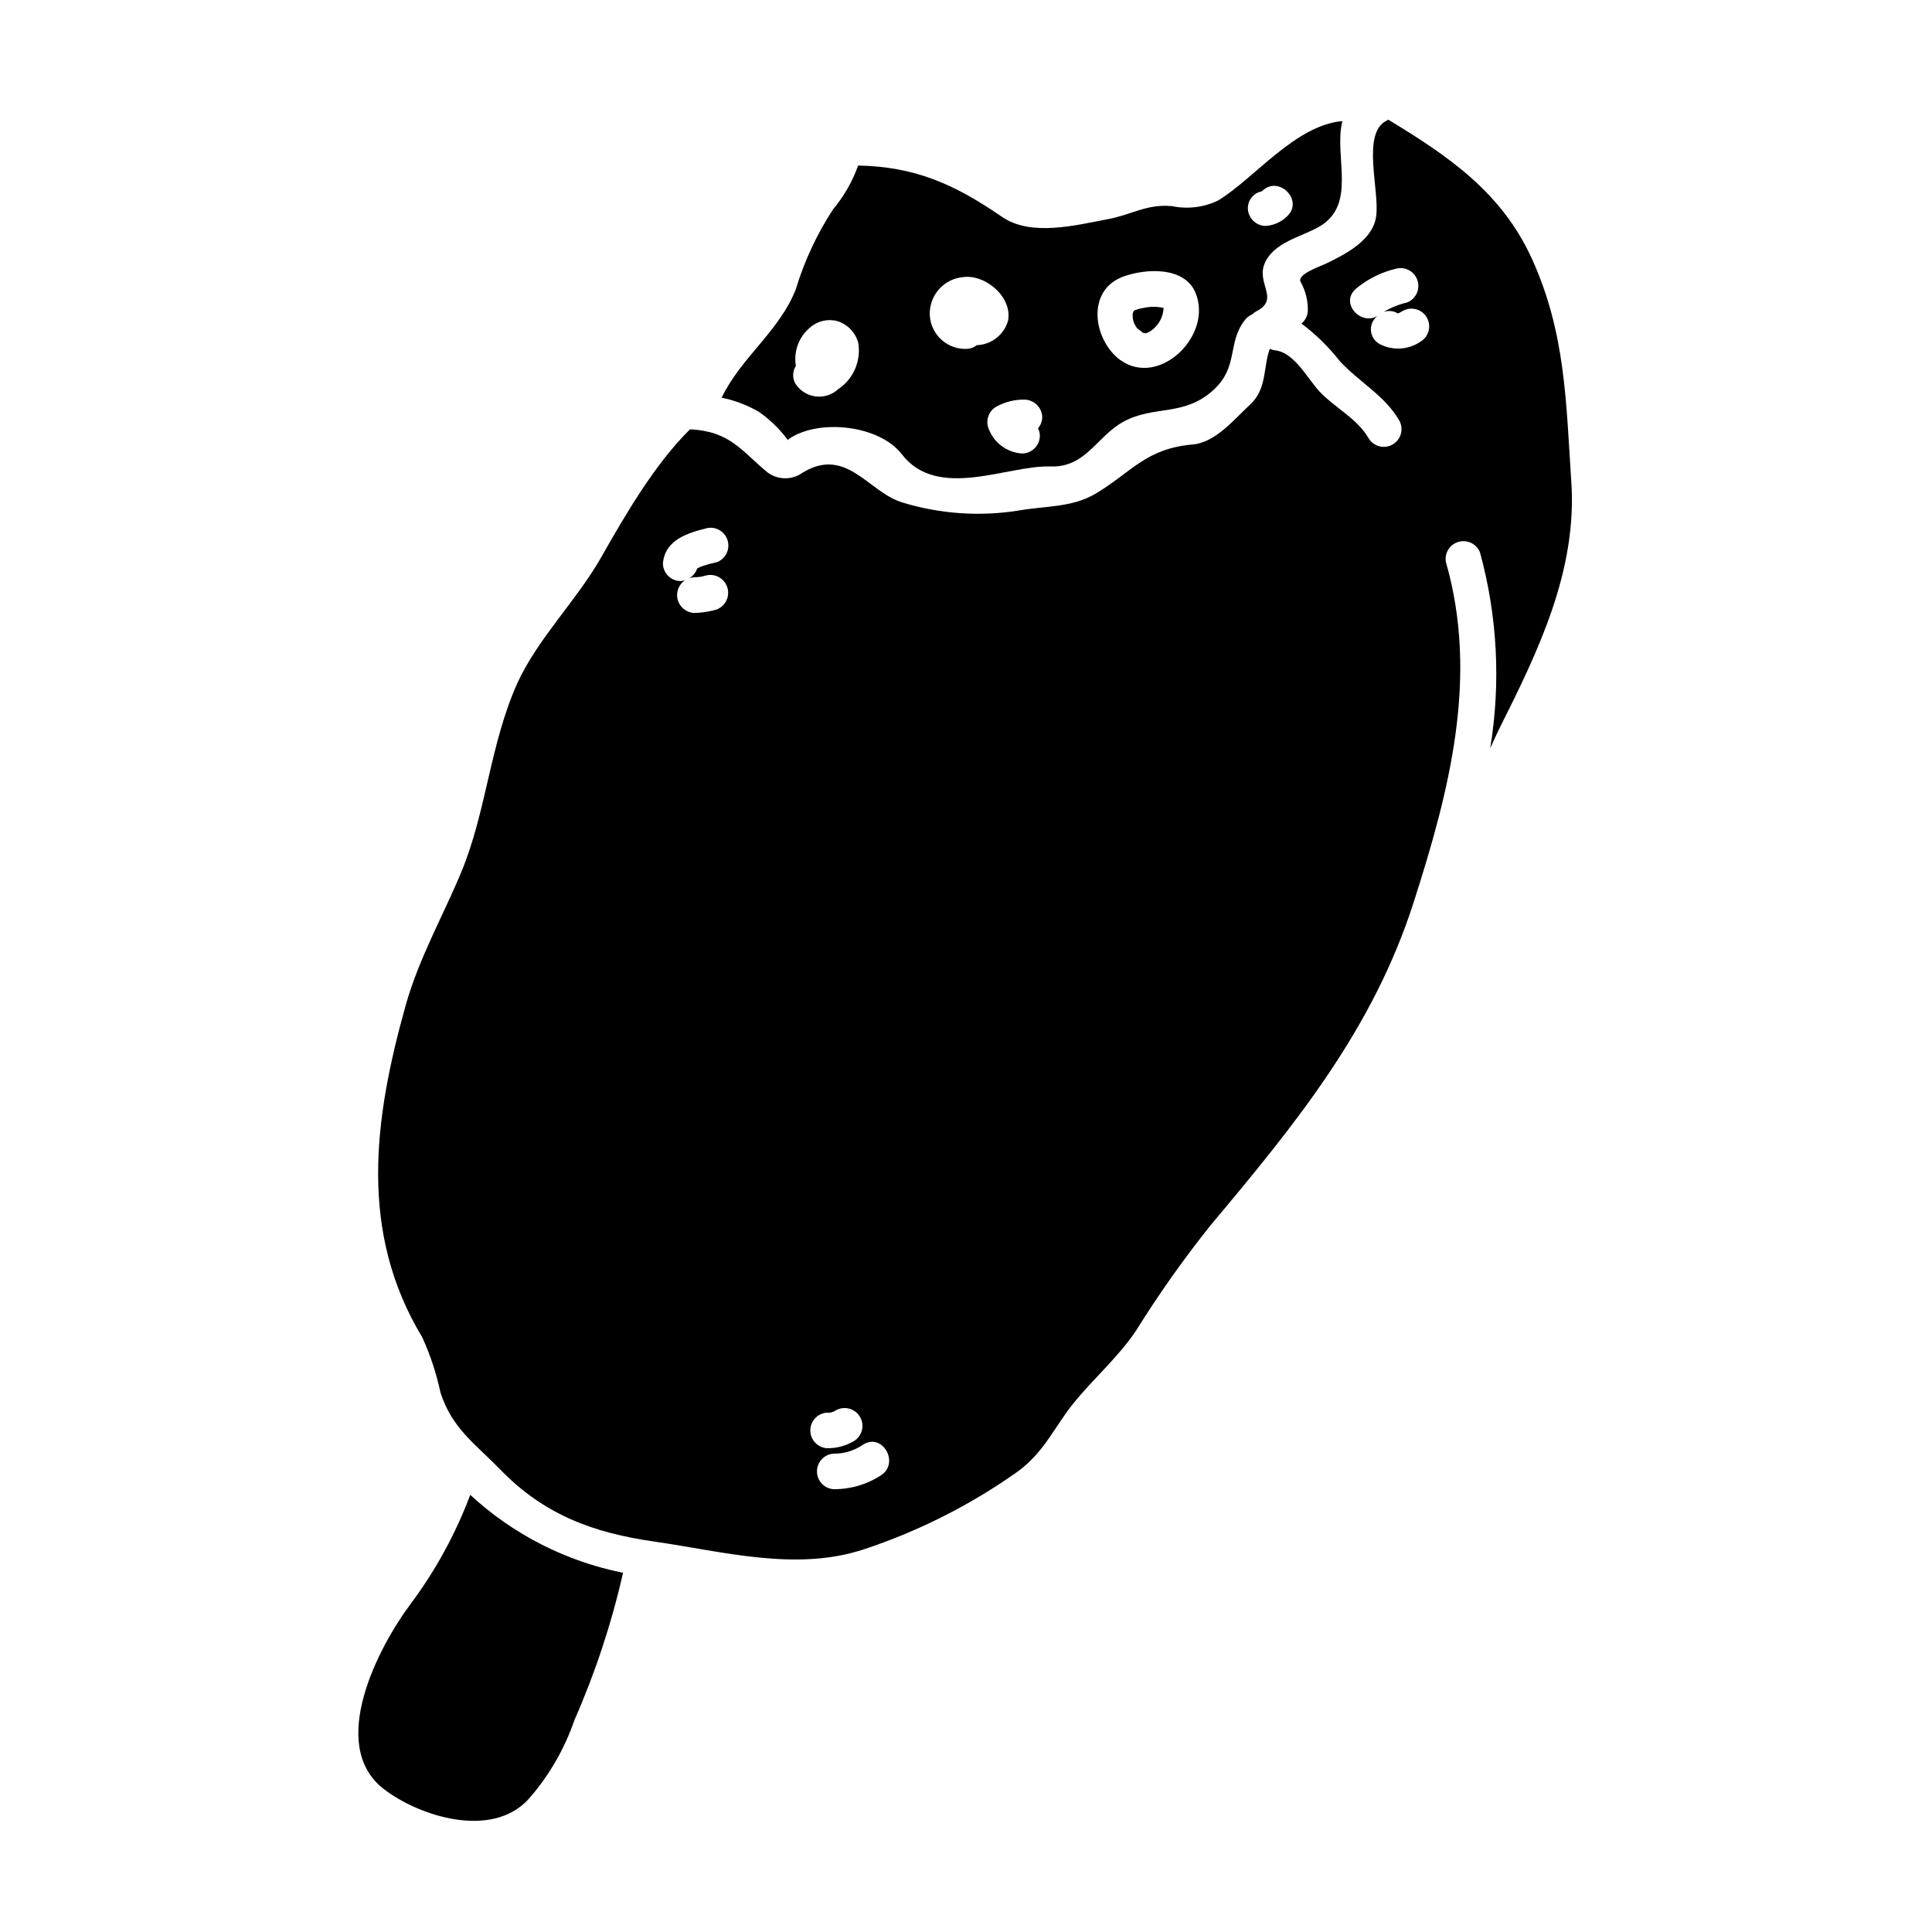
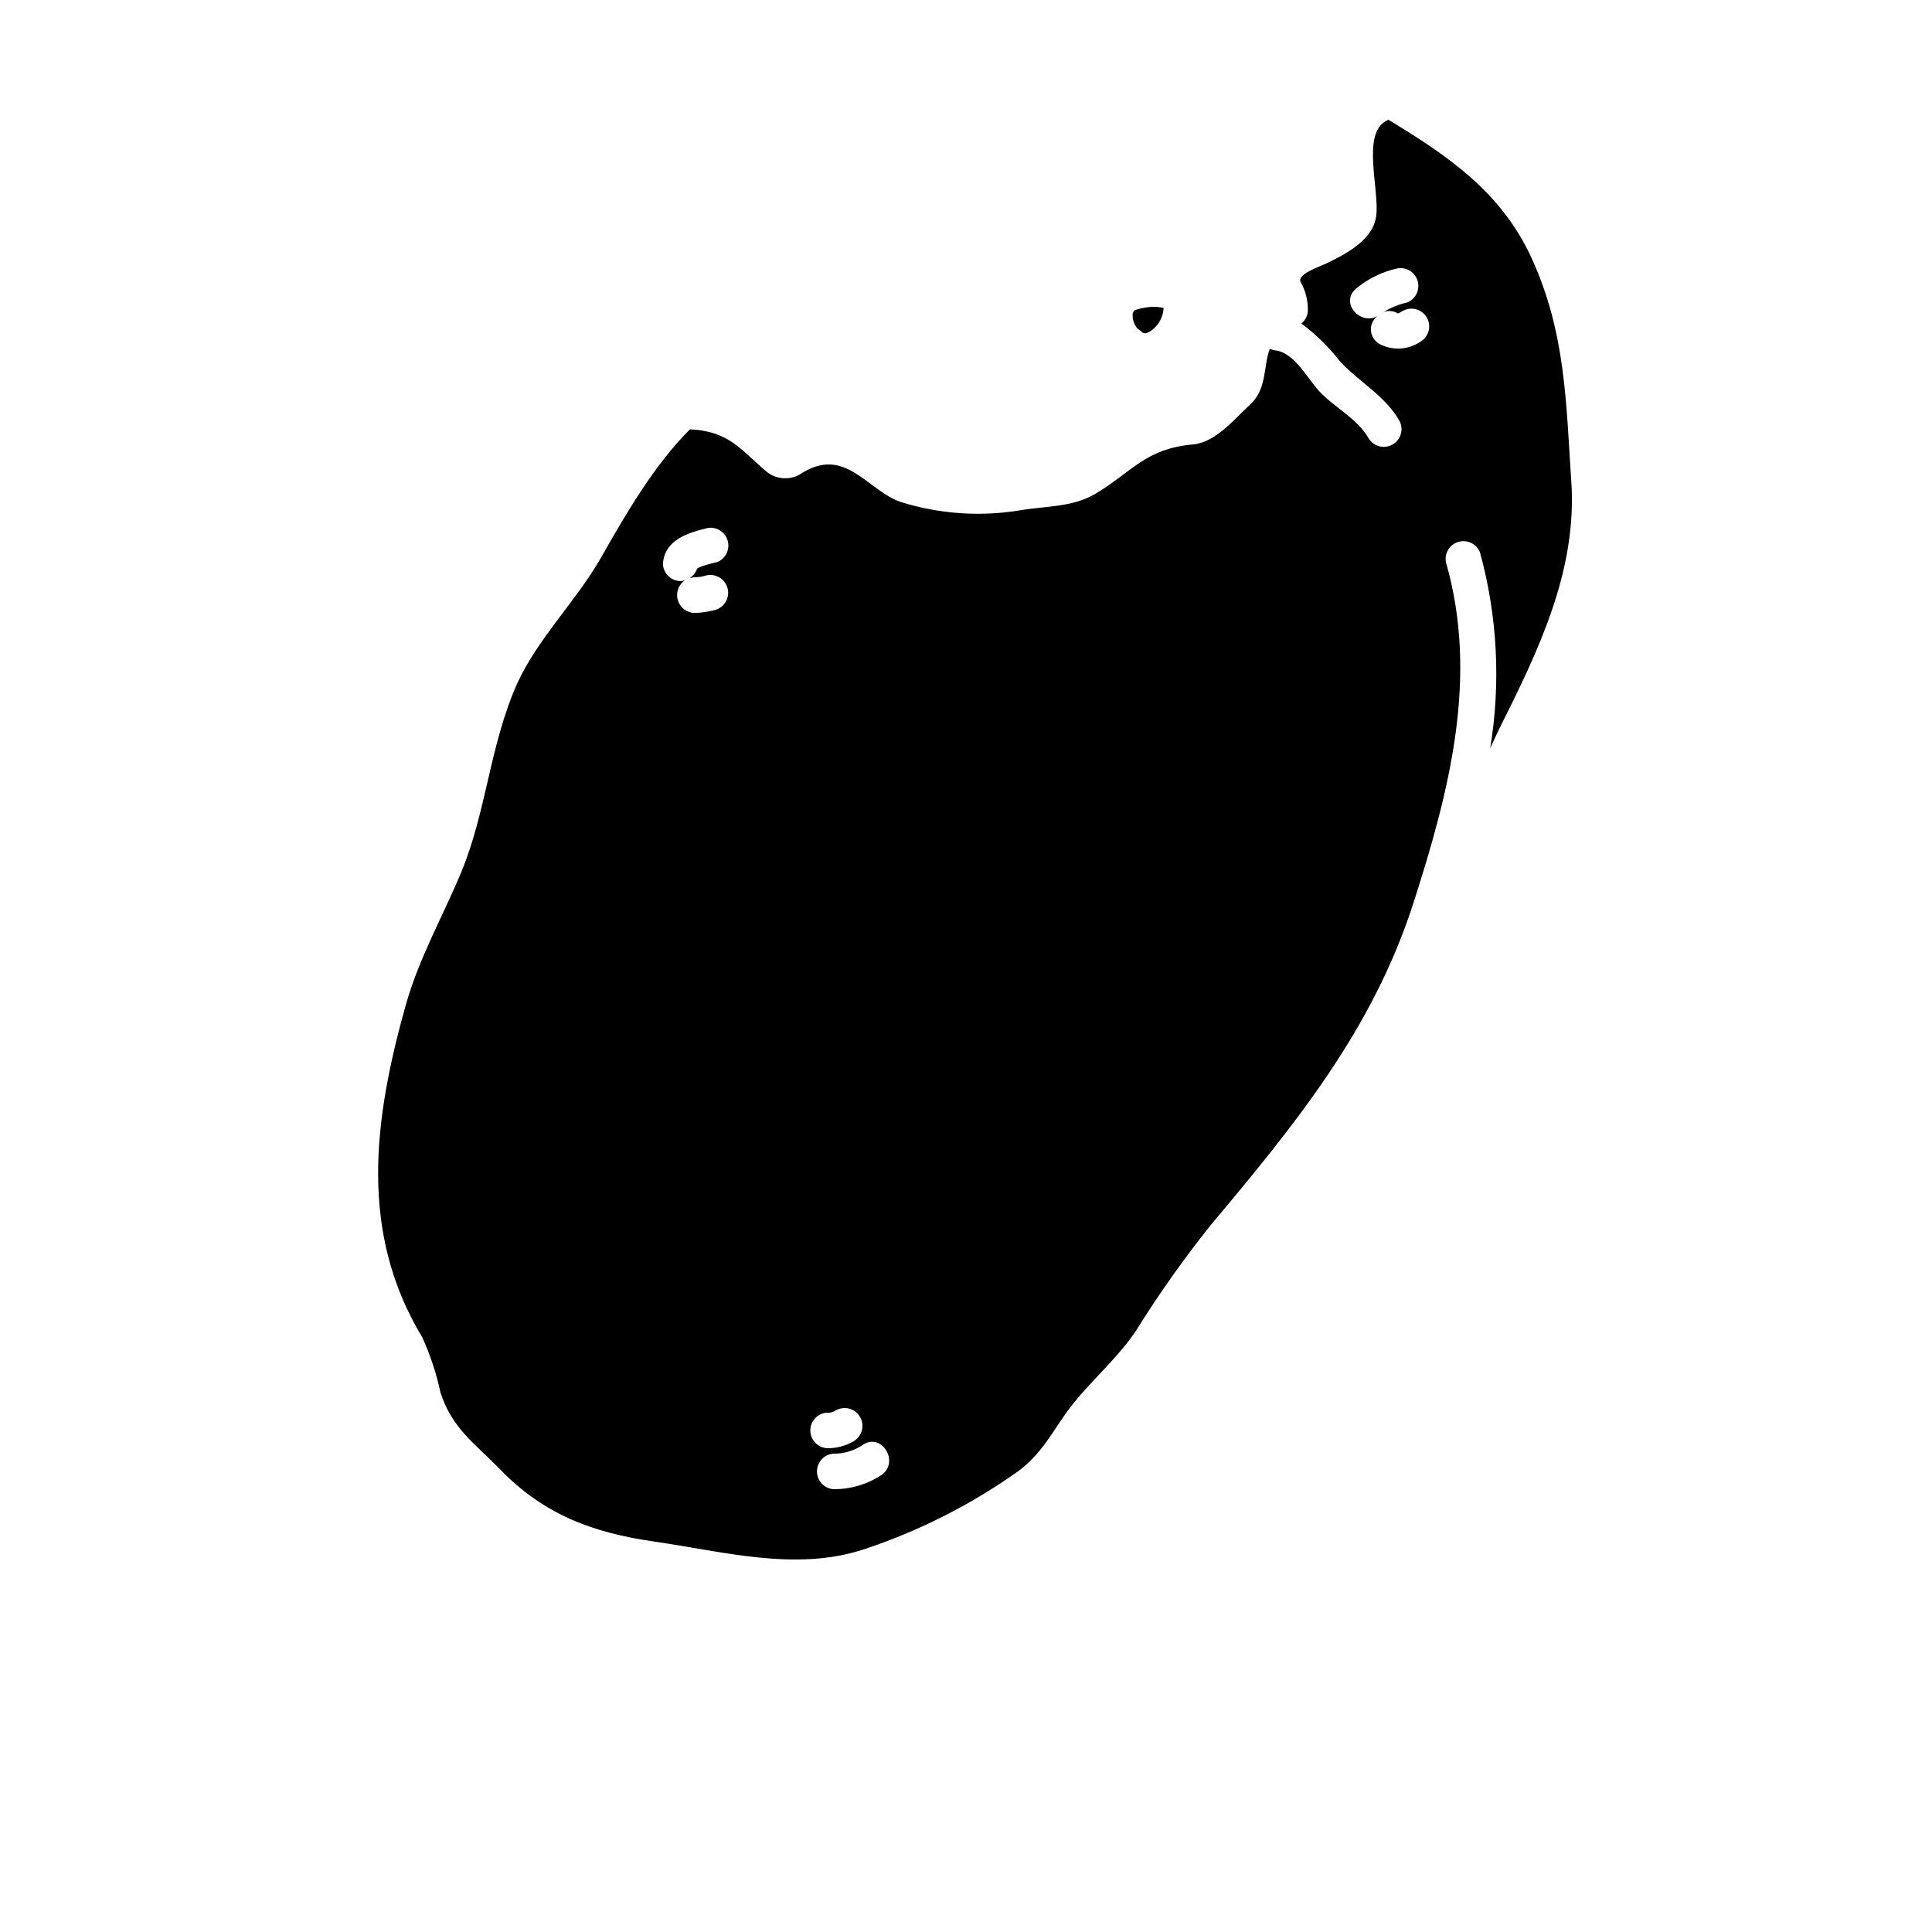
<svg xmlns="http://www.w3.org/2000/svg" fill="#000000" width="800px" height="800px" version="1.1" viewBox="144 144 512 512">
  <g>
-     <path d="m252.61 569.34c-8.207 11.051-21.961 37.062-6.949 48.738 9.363 7.242 28.57 13.383 38.367 2.754v0.004c5.402-6.133 9.551-13.266 12.203-20.996 5.531-12.57 9.844-25.645 12.883-39.039-15.145-3.023-29.156-10.168-40.492-20.652-3.922 10.441-9.312 20.273-16.012 29.191z" />
-     <path d="m560.41 271.63c-1.398-21.043-1.492-39.359-10.422-59.02-8.012-17.664-22.25-27.316-38.125-36.918-0.094 0.098-0.145 0.191-0.293 0.238-6.945 3.234-1.836 18.68-2.894 25.527-0.969 6.324-8.207 9.941-13.18 12.355-1.93 0.918-7.871 2.898-6.805 4.926h0.004c1.328 2.367 1.98 5.055 1.887 7.769-0.09 1.266-0.703 2.434-1.691 3.231 3.84 2.879 7.281 6.254 10.23 10.039 5.117 5.512 11.918 9.055 15.742 15.742l0.004 0.004c1.18 2.227 0.391 4.984-1.785 6.254-2.18 1.27-4.969 0.594-6.324-1.531-3.09-5.406-8.977-8.113-13.125-12.547-3.148-3.383-6.66-10.375-11.777-10.859-0.465-0.078-0.918-0.211-1.352-0.395-1.781 4.824-0.672 10.629-5.258 14.816-4.106 3.762-9.074 9.988-15.105 10.52-12.594 1.109-16.215 7.332-25.77 13.027-6.227 3.715-13.227 3.234-20.418 4.488h0.004c-10.344 1.652-20.926 0.91-30.934-2.168-9.168-2.852-15.008-15.492-27.16-7.336-2.688 1.465-5.981 1.238-8.441-0.582-6.949-5.695-9.84-10.906-20.562-11.438-9.312 9.168-17.227 22.777-23.5 33.852-6.516 11.484-16.891 21.621-22.293 33.492-7.238 16.168-8.156 33.926-14.82 49.988-4.922 11.809-11.195 22.781-14.715 35.23-8.52 30.391-12.48 60.168 4.367 88.062 2.137 4.684 3.754 9.586 4.824 14.621 3.039 9.504 9.168 13.562 15.742 20.316 11.633 12.062 24.711 16.891 40.973 19.207 18.141 2.606 37.543 8.012 55.547 2.027v0.004c14.578-4.832 28.355-11.812 40.875-20.703 7.086-5.309 9.504-11.68 14.715-18.105 5.211-6.426 11.809-12.164 16.41-19.016h0.004c6.043-9.707 12.648-19.055 19.785-27.988 22.48-26.824 43.074-51.922 53.891-85.75 9.445-29.438 17.277-59.598 8.496-90.098l0.004-0.004c-0.395-2.383 1.07-4.68 3.398-5.324 2.328-0.645 4.766 0.57 5.652 2.816 4.621 16.898 5.543 34.594 2.703 51.879 0.824-1.688 1.543-3.426 2.363-5.07 10.301-20.555 20.723-41.887 19.129-65.582zm-232.41 25.336c1.016 0.023 2.027-0.121 2.992-0.434 2.519-0.688 5.117 0.797 5.809 3.312 0.688 2.519-0.793 5.121-3.312 5.809-1.801 0.48-3.648 0.746-5.512 0.789-2.066-0.094-3.836-1.508-4.375-3.504s0.273-4.113 2.016-5.231c-0.383 0.168-0.793 0.266-1.211 0.285-2.609 0-4.723-2.113-4.723-4.723 0.582-6.273 6.613-8.062 11.922-9.363 2.367-0.352 4.625 1.121 5.254 3.434 0.629 2.309-0.574 4.723-2.793 5.617-1.273 0.27-2.527 0.605-3.762 1.016-0.508 0.145-0.996 0.355-1.449 0.629-0.047 0.047-0.047 0-0.098 0.047-0.363 1.086-1.098 2.008-2.07 2.609 0.43-0.129 0.867-0.227 1.312-0.293zm35.031 221.41c0.848 0.102 1.703-0.102 2.414-0.578 2.25-1.32 5.144-0.566 6.465 1.684 1.32 2.25 0.566 5.144-1.684 6.465-2.18 1.273-4.668 1.91-7.191 1.836-2.43-0.223-4.293-2.262-4.293-4.703 0-2.441 1.863-4.481 4.293-4.703zm14.43 16.602c-3.758 2.449-8.156 3.727-12.641 3.668-2.441-0.211-4.316-2.254-4.316-4.707 0-2.449 1.875-4.492 4.316-4.703 2.805 0.051 5.555-0.773 7.871-2.363 5.113-3.332 9.84 4.824 4.773 8.105zm142.95-300.42c-3.199 2.176-7.336 2.414-10.766 0.633-1.328-0.715-2.203-2.047-2.328-3.547-0.129-1.5 0.512-2.961 1.703-3.887-4.387 2.559-9.988-3.383-5.742-7.191 3.203-2.691 7.012-4.562 11.102-5.453 2.383-0.395 4.68 1.07 5.324 3.398 0.645 2.328-0.57 4.766-2.816 5.652-2.191 0.508-4.293 1.355-6.223 2.512 1.227-0.438 2.586-0.312 3.715 0.34 0.047 0.047 0 0.047 0 0.094 0.094-0.047 0.188-0.094 0.434-0.191 0.297-0.145 0.586-0.305 0.867-0.48 2.242-1.309 5.121-0.547 6.426 1.695 1.305 2.242 0.547 5.121-1.695 6.426z" />
-     <path d="m352.46 260.19c0.191 0.191 0.289 0.34 0.434 0.484h-0.004c0.023-0.184 0.129-0.344 0.289-0.434 8.016-5.359 23.891-3.523 29.777 4.098 9.508 12.406 28.039 2.898 39.383 3.281 9.445 0.34 12.203-7.914 19.398-11.871 8.16-4.441 16.074-1.25 23.891-8.445 6.609-6.078 3.621-12.355 8.156-18.336h-0.004c0.539-0.75 1.273-1.332 2.125-1.691 0.328-0.324 0.699-0.598 1.109-0.816 6.273-3.281-0.289-7.336 2.219-12.84 2.465-5.402 9.363-6.754 14.188-9.445 10.426-5.836 3.961-18.676 6.32-28.086-12.496 1.109-23.164 15.055-32.914 21.043l0.004-0.004c-3.809 1.836-8.117 2.359-12.258 1.496-6.754-0.629-10.668 2.316-17.082 3.477-8.398 1.574-20.223 4.68-27.945-0.629-12.746-8.781-23.223-13.316-38.129-13.605v-0.004c-1.516 4.238-3.769 8.176-6.656 11.629-4.269 6.527-7.582 13.629-9.84 21.09-4.246 11.051-14.562 18.145-19.68 28.812 3.481 0.703 6.824 1.977 9.891 3.762 2.793 1.953 5.266 4.324 7.328 7.035zm125.95-65.488 0.098-0.094c4.328-4.246 11.02 2.414 6.656 6.656h-0.004c-1.531 1.539-3.574 2.465-5.742 2.609-2.598-0.027-4.695-2.125-4.723-4.723 0.016-2.184 1.574-4.047 3.715-4.449zm-36.695 22.586c5.84-2.125 16.074-2.754 19.066 4.199 4.824 11.34-9.555 25.336-19.836 17.953-0.047 0-0.094 0-0.094-0.051-0.504-0.359-0.969-0.762-1.398-1.207-0.051-0.047-0.098-0.047-0.148-0.145-0.047 0-0.094-0.094-0.094-0.094-5.762-5.988-6.644-17.328 2.504-20.656zm-21.523 37.352h0.004c-0.02 1.051-0.414 2.059-1.109 2.848 0.309 0.609 0.477 1.281 0.484 1.969 0 2.606-2.117 4.723-4.727 4.723-4.184-0.27-7.769-3.086-9.023-7.086-0.555-2.055 0.336-4.231 2.172-5.305 2.285-1.27 4.863-1.918 7.481-1.887 2.602 0.035 4.703 2.137 4.738 4.738zm-20.945-37.207c6.035-0.789 13.176 5.453 11.871 11.633h0.004c-1.09 3.691-4.418 6.273-8.266 6.414-0.719 0.57-1.594 0.906-2.512 0.969-2.504 0.145-4.961-0.719-6.828-2.394-1.867-1.676-2.988-4.031-3.113-6.535-0.23-5.195 3.68-9.648 8.863-10.086zm-40.578 13.367c1.988-1.754 4.731-2.391 7.289-1.688 2.719 0.863 4.805 3.07 5.508 5.836 0.754 4.766-1.336 9.527-5.352 12.203-1.637 1.508-3.867 2.203-6.074 1.895-2.203-0.309-4.156-1.59-5.316-3.488-0.77-1.453-0.695-3.207 0.191-4.586-0.652-3.816 0.777-7.691 3.754-10.172z" />
+     <path d="m560.41 271.63c-1.398-21.043-1.492-39.359-10.422-59.02-8.012-17.664-22.25-27.316-38.125-36.918-0.094 0.098-0.145 0.191-0.293 0.238-6.945 3.234-1.836 18.68-2.894 25.527-0.969 6.324-8.207 9.941-13.18 12.355-1.93 0.918-7.871 2.898-6.805 4.926h0.004c1.328 2.367 1.98 5.055 1.887 7.769-0.09 1.266-0.703 2.434-1.691 3.231 3.84 2.879 7.281 6.254 10.23 10.039 5.117 5.512 11.918 9.055 15.742 15.742l0.004 0.004c1.18 2.227 0.391 4.984-1.785 6.254-2.18 1.27-4.969 0.594-6.324-1.531-3.09-5.406-8.977-8.113-13.125-12.547-3.148-3.383-6.66-10.375-11.777-10.859-0.465-0.078-0.918-0.211-1.352-0.395-1.781 4.824-0.672 10.629-5.258 14.816-4.106 3.762-9.074 9.988-15.105 10.52-12.594 1.109-16.215 7.332-25.77 13.027-6.227 3.715-13.227 3.234-20.418 4.488h0.004c-10.344 1.652-20.926 0.91-30.934-2.168-9.168-2.852-15.008-15.492-27.16-7.336-2.688 1.465-5.981 1.238-8.441-0.582-6.949-5.695-9.84-10.906-20.562-11.438-9.312 9.168-17.227 22.777-23.5 33.852-6.516 11.484-16.891 21.621-22.293 33.492-7.238 16.168-8.156 33.926-14.82 49.988-4.922 11.809-11.195 22.781-14.715 35.23-8.52 30.391-12.48 60.168 4.367 88.062 2.137 4.684 3.754 9.586 4.824 14.621 3.039 9.504 9.168 13.562 15.742 20.316 11.633 12.062 24.711 16.891 40.973 19.207 18.141 2.606 37.543 8.012 55.547 2.027v0.004c14.578-4.832 28.355-11.812 40.875-20.703 7.086-5.309 9.504-11.68 14.715-18.105 5.211-6.426 11.809-12.164 16.41-19.016h0.004c6.043-9.707 12.648-19.055 19.785-27.988 22.48-26.824 43.074-51.922 53.891-85.75 9.445-29.438 17.277-59.598 8.496-90.098l0.004-0.004c-0.395-2.383 1.07-4.68 3.398-5.324 2.328-0.645 4.766 0.57 5.652 2.816 4.621 16.898 5.543 34.594 2.703 51.879 0.824-1.688 1.543-3.426 2.363-5.07 10.301-20.555 20.723-41.887 19.129-65.582zm-232.41 25.336c1.016 0.023 2.027-0.121 2.992-0.434 2.519-0.688 5.117 0.797 5.809 3.312 0.688 2.519-0.793 5.121-3.312 5.809-1.801 0.48-3.648 0.746-5.512 0.789-2.066-0.094-3.836-1.508-4.375-3.504s0.273-4.113 2.016-5.231c-0.383 0.168-0.793 0.266-1.211 0.285-2.609 0-4.723-2.113-4.723-4.723 0.582-6.273 6.613-8.062 11.922-9.363 2.367-0.352 4.625 1.121 5.254 3.434 0.629 2.309-0.574 4.723-2.793 5.617-1.273 0.27-2.527 0.605-3.762 1.016-0.508 0.145-0.996 0.355-1.449 0.629-0.047 0.047-0.047 0-0.098 0.047-0.363 1.086-1.098 2.008-2.07 2.609 0.43-0.129 0.867-0.227 1.312-0.293zm35.031 221.41c0.848 0.102 1.703-0.102 2.414-0.578 2.25-1.32 5.144-0.566 6.465 1.684 1.32 2.25 0.566 5.144-1.684 6.465-2.18 1.273-4.668 1.91-7.191 1.836-2.43-0.223-4.293-2.262-4.293-4.703 0-2.441 1.863-4.481 4.293-4.703zm14.43 16.602c-3.758 2.449-8.156 3.727-12.641 3.668-2.441-0.211-4.316-2.254-4.316-4.707 0-2.449 1.875-4.492 4.316-4.703 2.805 0.051 5.555-0.773 7.871-2.363 5.113-3.332 9.84 4.824 4.773 8.105zm142.95-300.42c-3.199 2.176-7.336 2.414-10.766 0.633-1.328-0.715-2.203-2.047-2.328-3.547-0.129-1.5 0.512-2.961 1.703-3.887-4.387 2.559-9.988-3.383-5.742-7.191 3.203-2.691 7.012-4.562 11.102-5.453 2.383-0.395 4.68 1.07 5.324 3.398 0.645 2.328-0.57 4.766-2.816 5.652-2.191 0.508-4.293 1.355-6.223 2.512 1.227-0.438 2.586-0.312 3.715 0.34 0.047 0.047 0 0.047 0 0.094 0.094-0.047 0.188-0.094 0.434-0.191 0.297-0.145 0.586-0.305 0.867-0.48 2.242-1.309 5.121-0.547 6.426 1.695 1.305 2.242 0.547 5.121-1.695 6.426" />
    <path d="m445.94 231.43c0.434 0.395 0.965 0.723 0.965 0.789 0.191 0 0.578 0.047 0.578 0.141 0.793-0.195 1.527-0.594 2.125-1.156 1.648-1.387 2.648-3.398 2.754-5.551-0.062-0.07-0.152-0.105-0.242-0.094-1.676-0.348-3.402-0.328-5.066 0.047-0.883 0.125-1.742 0.367-2.559 0.723 0 0.145-0.336 0.578-0.336 0.965-0.066 1.367 0.379 2.711 1.258 3.766 0.137 0.133 0.375 0.18 0.523 0.371z" />
  </g>
</svg>